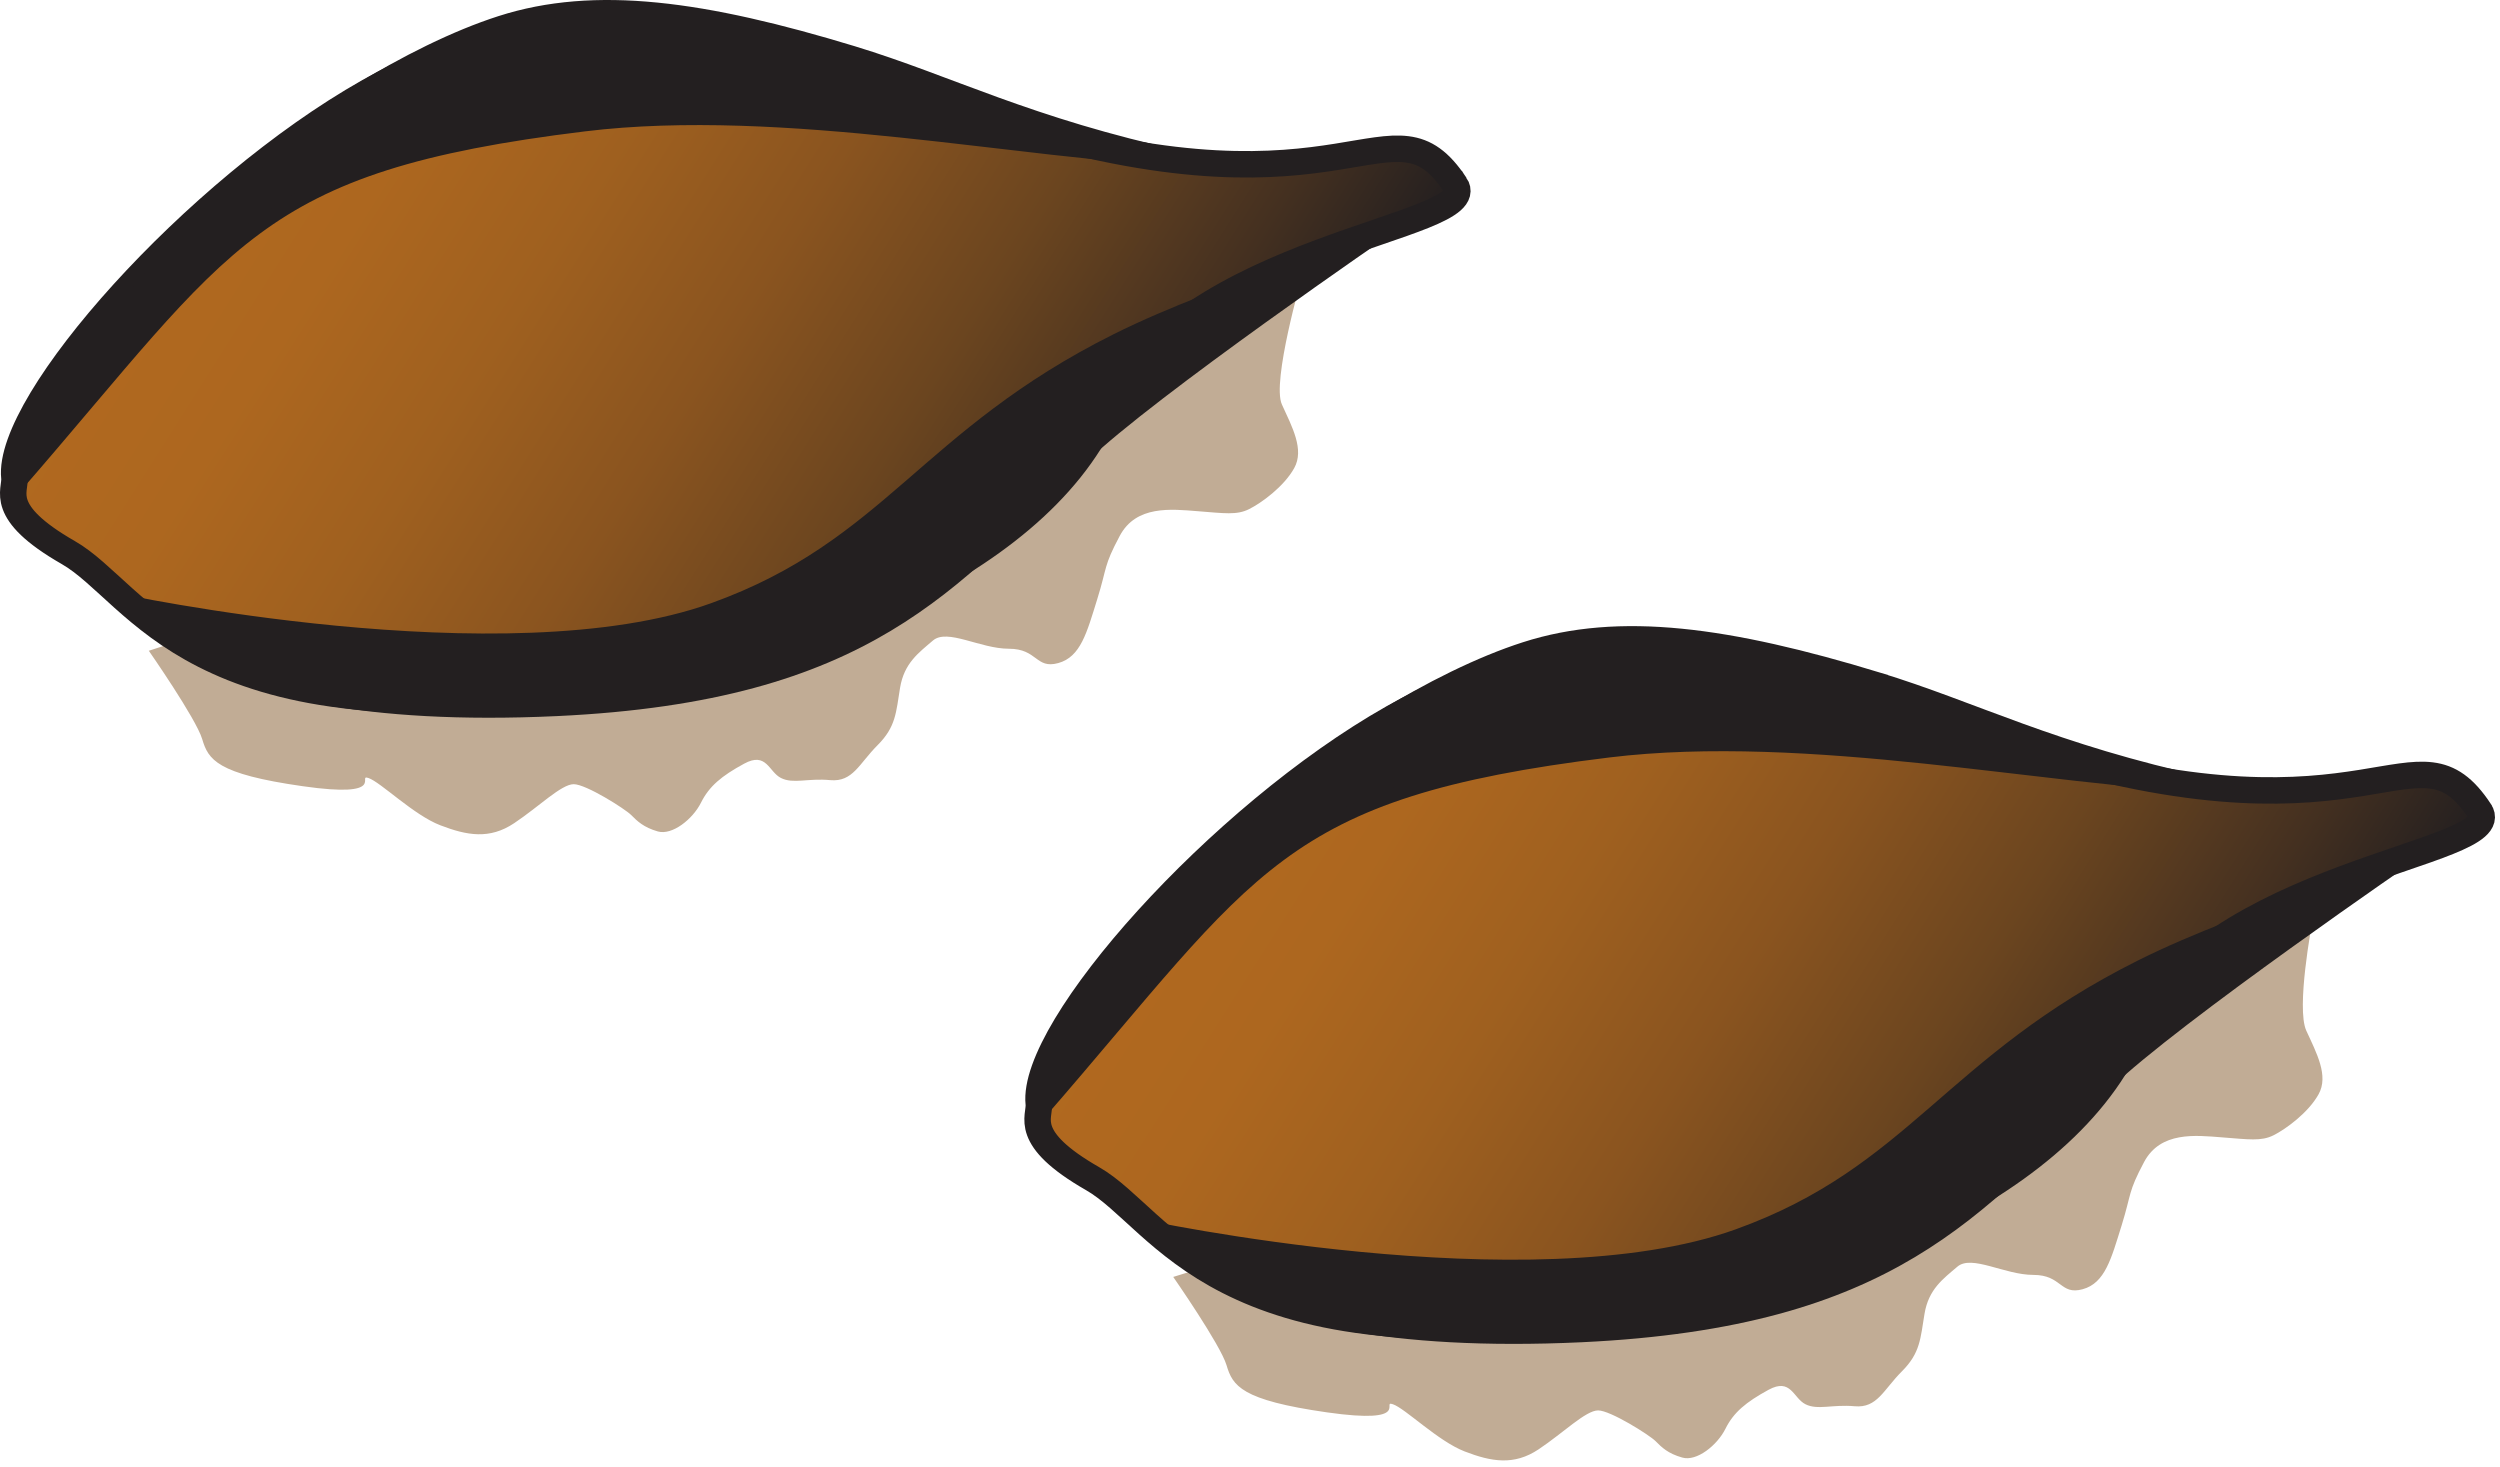
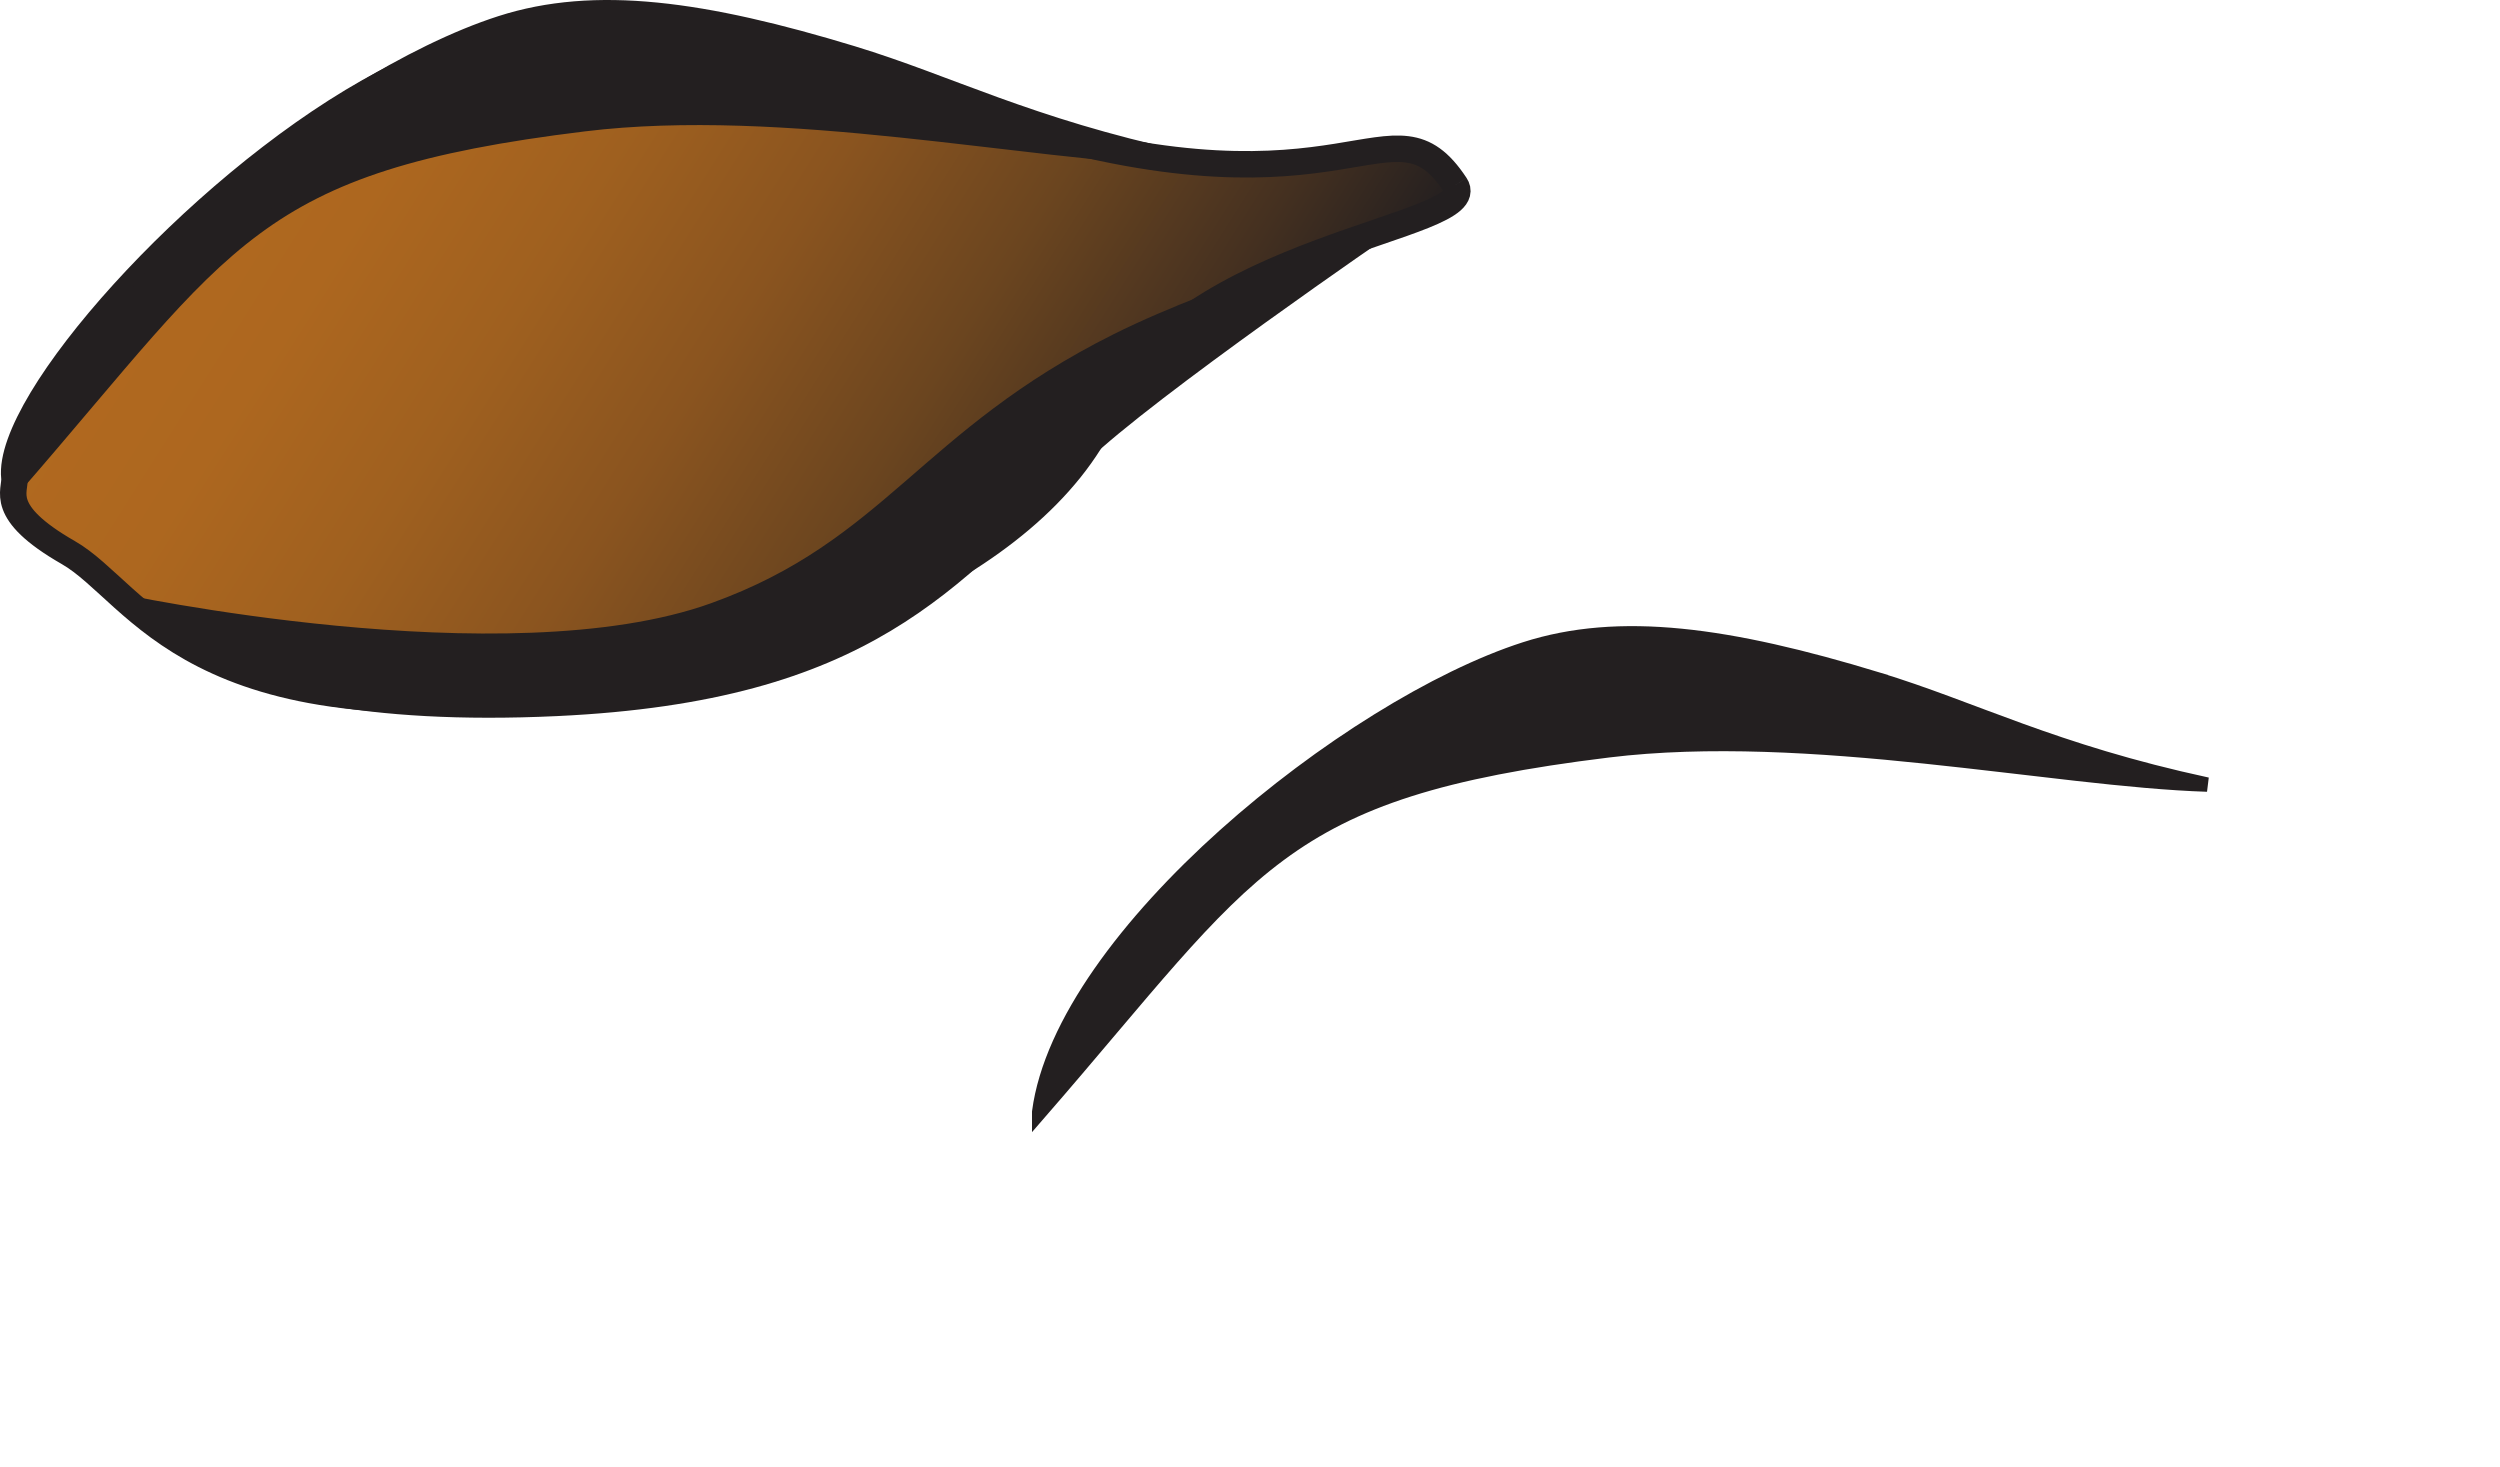
<svg xmlns="http://www.w3.org/2000/svg" xmlns:ns1="https://ian.umces.edu/media-library/" x="0px" y="0px" width="501" height="294" viewBox="0 0 501 294" xml:space="preserve">
  <title>Cymodocea rotundata seeds</title>
  <desc>
    <ns1:title>Cymodocea rotundata seeds</ns1:title>
    <ns1:descr>Illustration of Cymodocea rotundata seeds</ns1:descr>
    <ns1:scene>
      <ns1:contains>seagrass, SAV, Plantae, vascular, Magnoliophyta, angiosperm, flowering plant, Liliopsida, monocot, Alismatidae, Najadales, Cymodoceaceae, manatee-grass, family, Cymodocea, rotundata, seeds</ns1:contains>
      <ns1:when>2008-08-26</ns1:when>
    </ns1:scene>
  </desc>
  <defs />
-   <path d="m260.9 55.5s-6.072 21.041-4.009 25.552c2.063 4.533 4.533 9.044 2.47 12.754-2.053 3.71-6.586 7.003-9.045 8.222-2.47 1.24-4.939.834-10.285.417-5.345-.417-12.337-1.229-15.63 4.939-3.293 6.169-2.48 6.169-4.533 12.755-2.053 6.585-3.292 11.514-7.804 12.744-4.533 1.24-4.127-2.875-9.879-2.875-5.773 0-12.337-4.116-15.224-1.646-2.876 2.469-5.763 4.522-6.586 9.461-.813 4.939-.813 7.826-4.522 11.525-3.699 3.699-4.939 7.398-9.461 6.992-4.522-.428-7.409.813-9.879-.428-2.459-1.219-2.876-5.334-7.398-2.865-4.522 2.459-6.992 4.512-8.639 7.815-1.646 3.293-5.752 6.575-8.639 5.763-2.882-.834-4.111-2.053-5.346-3.293-1.24-1.24-9.05-6.18-11.52-6.18s-6.992 4.522-11.931 7.815c-4.94 3.304-9.468 2.47-14.808.417-5.35-2.053-11.931-8.639-14.401-9.473-2.458-.813 4.117 4.127-13.161 1.646-17.282-2.459-18.929-5.335-20.153-9.451-1.24-4.116-10.696-17.694-10.696-17.694l231.07-74.92z" fill="#C1AC95" />
  <linearGradient id="ian_symbols_e8f2ab8f8e84db942167412f8dc59d67" y2="256.26" gradientUnits="userSpaceOnUse" x2="148.77" gradientTransform="matrix(.845 .535 -.535 .845 247.39 -168.77)" y1="256.26" x1="-68.835">
    <stop stop-color="#B1691F" offset="0" />
    <stop stop-color="#AD671F" offset=".156" />
    <stop stop-color="#9F601F" offset=".326" />
    <stop stop-color="#8A541F" offset=".502" />
    <stop stop-color="#6B451F" offset=".684" />
    <stop stop-color="#443020" offset=".867" />
    <stop stop-color="#231F20" offset="1" />
  </linearGradient>
-   <path stroke="#231F20" stroke-width="5.303" d="m291.67 37.089c5.773 8.788-54.631 11.974-70.102 45.555-14.797 32.138-64.735 49.96-106.6 55.509-76.501 10.146-87.096-19.319-101.29-27.423-14.258-8.17-10.489-12.337-10.794-15.01-1.609-15.139 36.185-57.668 70.99-77.34 57.962-32.736 104.45-.727 129.39 6.746 67.21 20.078 75.73-7.28 88.4 11.963z" fill="url(#ian_symbols_e8f2ab8f8e84db942167412f8dc59d67)" />
+   <path stroke="#231F20" stroke-width="5.303" d="m291.67 37.089c5.773 8.788-54.631 11.974-70.102 45.555-14.797 32.138-64.735 49.96-106.6 55.509-76.501 10.146-87.096-19.319-101.29-27.423-14.258-8.17-10.489-12.337-10.794-15.01-1.609-15.139 36.185-57.668 70.99-77.34 57.962-32.736 104.45-.727 129.39 6.746 67.21 20.078 75.73-7.28 88.4 11.963" fill="url(#ian_symbols_e8f2ab8f8e84db942167412f8dc59d67)" />
  <path stroke="#231F20" stroke-width="2.881" d="m170.94 10.661c19.276 5.859 35.185 14.412 66.114 21.094-30.897-.984-79.959-11.76-120.03-6.854-66.622 8.146-71.085 23.2-114.06 72.647v-.203c4.689-35.452 62.058-81.381 97.34-92.735 18.99-6.115 40.89-2.994 70.64 6.051z" fill="#231F20" />
  <linearGradient id="ian_symbols_6211392fd835615449ee4bc5ee956471" y2="131.79" gradientUnits="userSpaceOnUse" x2="225.45" y1="36.684" x1="75.253">
    <stop stop-color="#231F20" offset="0" />
    <stop stop-color="#231F20" offset="1" />
  </linearGradient>
  <path d="m23.242 118.82s78.153 16.86 119.29 2.053c34.789-12.53 41.995-34.586 80.633-53.895 22.216-11.097 56.354-20.57 56.354-20.57s-48.41 33.186-61.699 46.079c-26.33 25.516-43.23 48.046-106.13 51.016-78.564 3.71-88.438-24.68-88.438-24.68z" fill="url(#ian_symbols_6211392fd835615449ee4bc5ee956471)" />
-   <path d="m463.32 185.12s-3.196 16.892-1.144 21.415c2.073 4.522 4.532 9.055 2.469 12.754-2.053 3.699-6.574 6.992-9.033 8.222-2.48 1.24-4.95.823-10.308.417-5.334-.417-12.325-1.24-15.63 4.939-3.271 6.158-2.47 6.158-4.512 12.744-2.063 6.586-3.293 11.525-7.815 12.755-4.532 1.229-4.115-2.876-9.867-2.876-5.773 0-12.349-4.116-15.225-1.646-2.886 2.459-5.773 4.522-6.586 9.462-.823 4.929-.823 7.814-4.533 11.514-3.699 3.699-4.939 7.398-9.451 6.992-4.522-.406-7.419.834-9.878-.406s-2.887-5.346-7.398-2.887c-4.533 2.48-7.003 4.522-8.639 7.826-1.646 3.292-5.752 6.586-8.639 5.752-2.887-.813-4.126-2.052-5.355-3.293-1.229-1.229-9.056-6.158-11.515-6.158-2.47 0-6.992 4.512-11.932 7.805-4.939 3.292-9.473 2.48-14.818.416-5.335-2.063-11.92-8.638-14.39-9.461-2.459-.823 4.116 4.105-13.172 1.636-17.277-2.459-18.923-5.335-20.153-9.462-1.229-4.105-10.681-17.683-10.681-17.683l228.2-70.76z" fill="#C1AC95" />
  <linearGradient id="ian_symbols_e7452d44cead1e141d7df57247ddbfc9" y2="252.46" gradientUnits="userSpaceOnUse" x2="389.34" gradientTransform="matrix(.845 .535 -.535 .845 247.39 -168.77)" y1="252.46" x1="171.72">
    <stop stop-color="#B1691F" offset="0" />
    <stop stop-color="#AD671F" offset=".156" />
    <stop stop-color="#9F601F" offset=".326" />
    <stop stop-color="#8A541F" offset=".502" />
    <stop stop-color="#6B451F" offset=".684" />
    <stop stop-color="#443020" offset=".867" />
    <stop stop-color="#231F20" offset="1" />
  </linearGradient>
-   <path stroke="#231F20" stroke-width="5.303" d="m496.96 162.58c5.772 8.788-54.654 11.963-70.113 45.544-14.797 32.138-64.735 49.96-106.59 55.508-76.506 10.158-87.112-19.308-101.29-27.422-14.262-8.168-10.499-12.349-10.798-15.021-1.615-15.139 36.179-57.658 70.989-77.34 57.946-32.726 104.44-.727 129.38 6.757 67.22 20.08 75.74-7.28 88.42 11.97z" fill="url(#ian_symbols_e7452d44cead1e141d7df57247ddbfc9)" />
  <path stroke="#231F20" stroke-width="2.881" d="m376.23 136.14c19.265 5.858 35.163 14.412 66.104 21.093-30.898-.983-79.949-11.76-120.03-6.863-66.617 8.157-71.086 23.2-114.05 72.657v-.203c4.693-35.452 62.063-81.381 97.343-92.735 18.99-6.12 40.89-3 70.64 6.04z" fill="#231F20" />
  <linearGradient id="ian_symbols_361636ce38a54934c5502d5b92a195c6" y2="257.27" gradientUnits="userSpaceOnUse" x2="430.73" y1="162.16" x1="280.53">
    <stop stop-color="#231F20" offset="0" />
    <stop stop-color="#231F20" offset="1" />
  </linearGradient>
-   <path d="m228.52 244.31s78.163 16.85 119.3 2.053c34.778-12.53 41.995-34.575 80.622-53.883 22.217-11.119 56.354-20.581 56.354-20.581s-48.409 33.186-61.699 46.068c-26.331 25.51-43.224 48.046-106.13 51.019-78.55 3.69-88.44-24.68-88.44-24.68z" fill="url(#ian_symbols_361636ce38a54934c5502d5b92a195c6)" />
</svg>